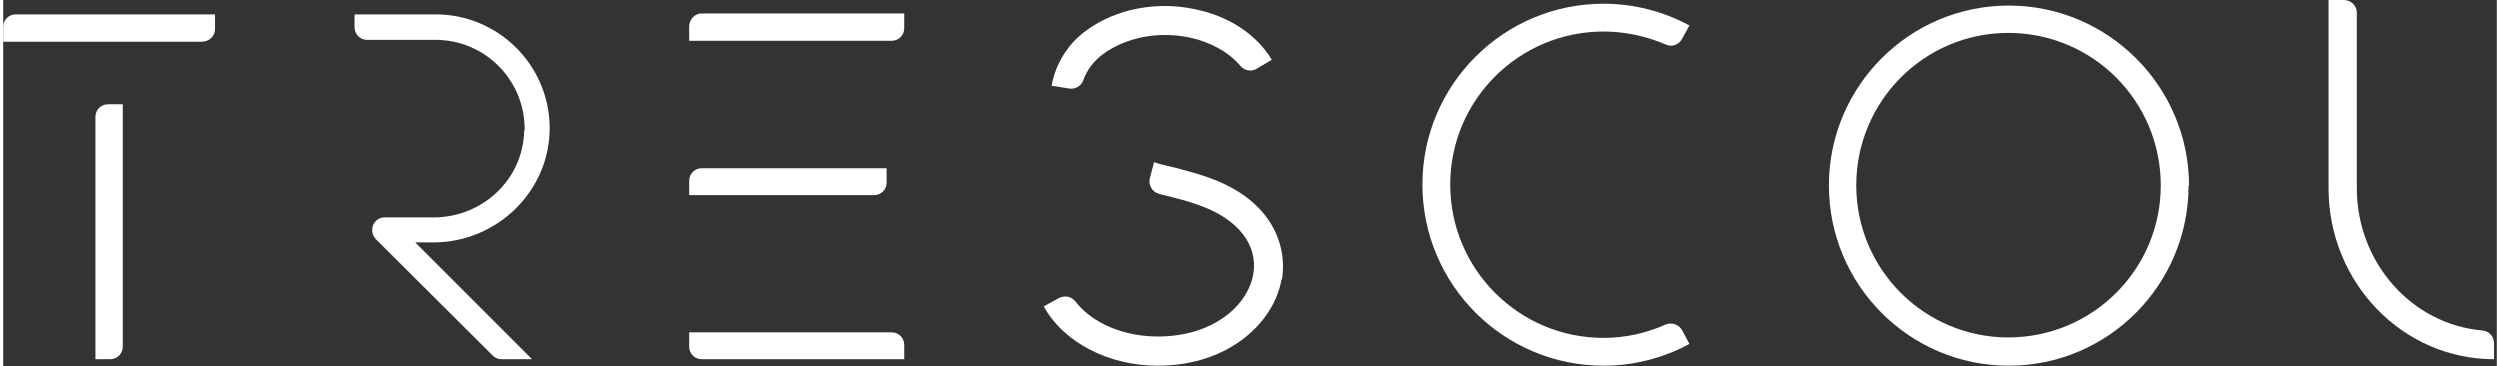
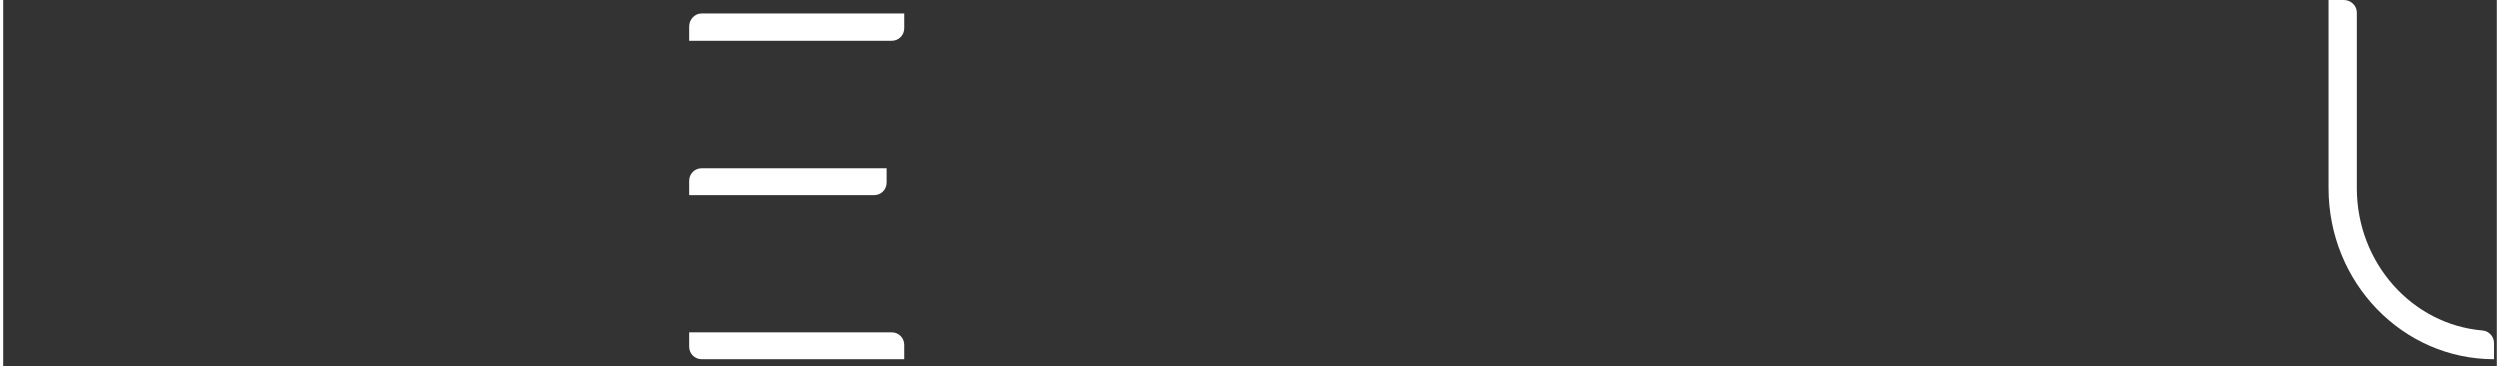
<svg xmlns="http://www.w3.org/2000/svg" viewBox="0 0 538 79" width="198" height="29">
  <rect x="0" y="0" width="538" height="79" fill="#333333" stroke="none" />
  <title>trescol-white-logo</title>
  <defs>
    <clipPath clipPathUnits="userSpaceOnUse" id="cp1">
      <path d="m537.41 0h-537.41v78.88h537.41z" />
    </clipPath>
  </defs>
  <style>		.s0 { fill: #ffffff } 	</style>
  <g id="Clip-Path" clip-path="url(#cp1)">
    <g>
-       <path class="s0" d="m0 5.8c0-1.5 1.2-2.7 2.7-2.7h43v3.2c0 1.5-1.3 2.7-2.8 2.7h-42.9zm19.9 71.7v-52.3c0-1.5 1.2-2.7 2.7-2.7h3.2v52.3c0 1.5-1.2 2.7-2.7 2.7h-3.2z" />
-       <path class="s0" d="m112.5 28.2c0.2-10.8-8.5-19.6-19.2-19.6h-14.8c-1.5 0-2.7-1.2-2.7-2.8v-2.7h17.5c13.4 0 24.4 10.8 24.6 24.2 0.2 13.8-11.3 25-25.1 25h-3.9l25.2 25.2h-6.6c-0.7 0-1.4-0.3-1.9-0.8l-25.2-25.1c-1.7-1.8-0.5-4.7 1.9-4.7h10.6c10.5 0 19.3-8.2 19.5-18.7z" />
      <path class="s0" d="m148 5.7c0-1.5 1.2-2.8 2.7-2.8h43.7v3.2c0 1.5-1.2 2.7-2.7 2.7h-43.7v-3.1zm42.6 33.7c0 1.5-1.2 2.7-2.7 2.7h-39.9v-3.1c0-1.5 1.2-2.7 2.7-2.7h39.9v3.1zm-42.6 35.4v-3.1h43.7c1.5 0 2.7 1.2 2.7 2.7v3.1h-43.7c-1.5 0-2.7-1.2-2.7-2.7z" />
-       <path class="s0" d="m275.8 60.3c-1.6 9.2-11.3 18.6-26.7 18.6-10.6 0-20.3-5-24.6-12.8l3.3-1.8c1.2-0.6 2.6-0.4 3.5 0.7 3.6 4.7 10.4 7.6 17.8 7.6 12 0 19.4-6.7 20.6-13.4 1.1-6.3-3.2-11.9-11.6-14.9-2.4-0.9-4.9-1.5-7.6-2.2q-0.6-0.1-1.2-0.3c-1.4-0.4-2.3-1.9-1.9-3.4l0.9-3.4c1.2 0.4 2.5 0.7 3.8 1 2.7 0.7 5.5 1.4 8.2 2.4 13.4 4.8 16.8 14.5 15.6 21.9zm-42.8-42.9c-0.5 1.2-1.7 1.9-3 1.7l-3.8-0.6c0.8-4.7 3.6-9.2 7.6-12 6.3-4.6 15.1-6.3 23.4-4.5 7.3 1.5 13.3 5.5 16.5 10.9l-3.2 1.9c-1.1 0.7-2.6 0.5-3.5-0.5-2.5-3-6.4-5.2-11-6.2-6.7-1.4-13.6-0.1-18.6 3.5-2 1.4-3.6 3.5-4.4 5.8z" />
-       <path class="s0" d="m312.2 39.8c0 18.3 14.8 33.1 33.1 33.1 4.6 0 9.2-1 13.4-2.9 1.3-0.5 2.8 0 3.5 1.2l1.6 3c-5.7 3.1-12.1 4.7-18.5 4.7-21.6 0-39.1-17.5-39.1-39.1 0-21.5 17.5-39 39.1-39 6.4 0 12.8 1.6 18.5 4.7l-1.6 2.9c-0.7 1.3-2.2 1.8-3.5 1.2-4.2-1.8-8.8-2.8-13.4-2.8-18.3 0-33.1 14.8-33.1 33z" />
-       <path class="s0" d="m471.5 40c0 21.5-17.4 38.9-38.8 38.9-21.4 0-38.8-17.4-38.8-38.9 0-21.4 17.4-38.8 38.8-38.8 21.4 0 38.9 17.4 38.9 38.9zm-6 0c0-18.2-14.7-32.9-32.9-32.9-18.1 0-32.8 14.7-32.8 32.9 0 18.1 14.7 32.8 32.8 32.8 18.2 0 32.9-14.7 32.9-32.8z" />
      <path class="s0" d="m534.9 71.3c1.4 0.1 2.5 1.3 2.5 2.7v3.5c-19.7 0-35.7-16.5-35.7-36.9v-40.6h3.3c1.5 0 2.8 1.2 2.8 2.7v37.9c0 16.1 11.9 29.4 27.1 30.7z" />
    </g>
  </g>
</svg>